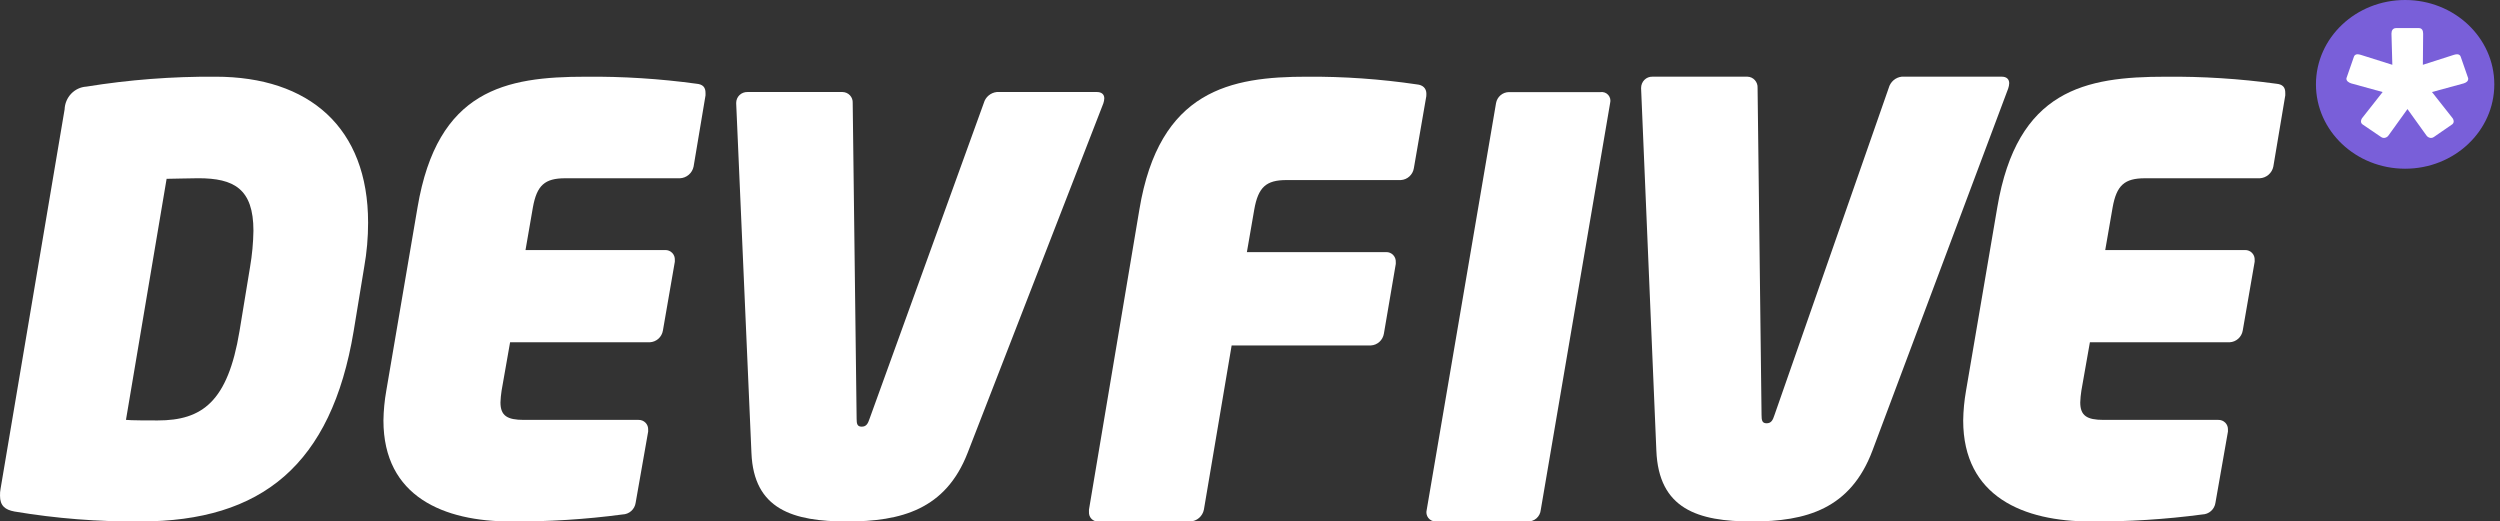
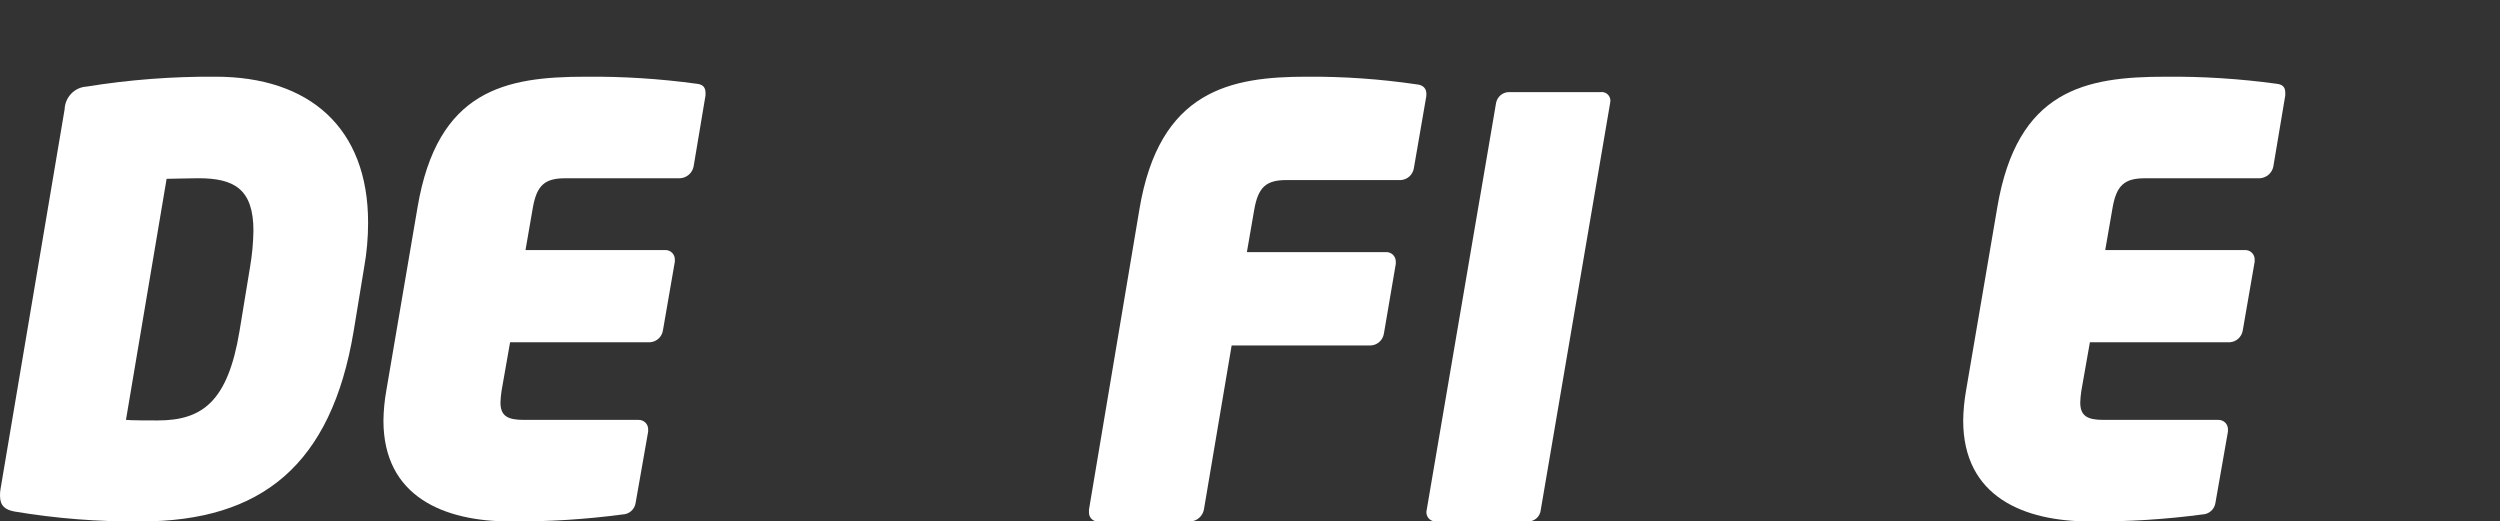
<svg xmlns="http://www.w3.org/2000/svg" width="163" height="34" viewBox="0 0 163 34" fill="none">
  <rect x="0" y="0" width="163" height="34" fill="#333333" stroke="none" />
  <path d="M14.053 5.001C11.233 4.982 8.415 5.198 5.629 5.648C5.254 5.671 4.902 5.837 4.64 6.111C4.379 6.385 4.226 6.75 4.212 7.133L0.037 31.868C0.009 32.018 -0.004 32.171 0.001 32.324C0.001 32.971 0.328 33.238 0.945 33.351C3.657 33.806 6.402 34.022 9.151 33.998C17.067 33.998 21.606 30.307 23.058 21.593L23.746 17.408C23.916 16.454 24.001 15.486 24 14.517C24.002 8.312 20.153 5.001 14.053 5.001ZM16.304 17.406L15.616 21.591C14.853 26.196 13.183 27.413 10.279 27.413C9.807 27.413 8.463 27.413 8.213 27.375L10.863 11.659C11.117 11.659 12.461 11.621 12.929 11.621C15.253 11.621 16.524 12.306 16.524 15.046C16.511 15.837 16.438 16.626 16.304 17.406Z" fill="white" />
  <path d="M45.41 5.459C43.016 5.132 40.601 4.98 38.185 5.002C32.967 5.002 28.518 5.84 27.222 13.526L25.186 25.474C25.072 26.115 25.01 26.764 25 27.415C25 32.4 28.963 33.999 33.295 33.999C35.735 34.016 38.174 33.864 40.593 33.542C40.801 33.536 41.001 33.457 41.157 33.318C41.313 33.178 41.415 32.988 41.444 32.781L42.26 28.138V28.024C42.265 27.939 42.252 27.854 42.223 27.774C42.193 27.695 42.147 27.622 42.088 27.561C42.028 27.5 41.957 27.452 41.878 27.421C41.799 27.389 41.715 27.374 41.63 27.377H34.149C33.076 27.377 32.63 27.11 32.63 26.236C32.64 25.981 32.664 25.726 32.703 25.474L33.258 22.316H42.37C42.577 22.305 42.774 22.224 42.929 22.085C43.084 21.947 43.187 21.759 43.221 21.554L43.999 17.064V16.95C44.004 16.865 43.991 16.78 43.962 16.701C43.932 16.621 43.886 16.548 43.827 16.488C43.768 16.427 43.696 16.379 43.618 16.347C43.539 16.315 43.455 16.3 43.37 16.303H34.263L34.744 13.525C35.003 12.079 35.522 11.623 36.852 11.623H44.332C44.544 11.613 44.746 11.533 44.907 11.395C45.069 11.257 45.179 11.069 45.222 10.861L46 6.219V6.066C46.003 5.682 45.818 5.497 45.41 5.459Z" fill="white" />
-   <path d="M72 6.41C72 6.149 71.816 6 71.523 6H64.991C64.794 6.021 64.609 6.1 64.459 6.226C64.308 6.352 64.2 6.52 64.147 6.708L56.697 27.297C56.587 27.631 56.478 27.818 56.184 27.818C55.889 27.818 55.852 27.631 55.852 27.297L55.596 6.708C55.601 6.618 55.588 6.528 55.557 6.443C55.527 6.359 55.479 6.281 55.417 6.215C55.356 6.149 55.281 6.096 55.198 6.059C55.115 6.022 55.026 6.002 54.935 6H48.734C48.638 5.998 48.543 6.014 48.454 6.048C48.365 6.082 48.284 6.134 48.215 6.2C48.147 6.266 48.093 6.345 48.056 6.432C48.019 6.519 48 6.613 48 6.708V6.745L48.994 29.531C49.141 33.218 51.709 34 55.233 34C58.757 34 61.655 33.218 63.088 29.531L71.936 6.745C71.975 6.637 71.996 6.524 72 6.41Z" fill="white" />
  <path d="M93 6.112C93 5.766 92.778 5.535 92.373 5.502C90.002 5.152 87.609 4.985 85.213 5.001C80.266 5.001 75.579 5.849 74.287 13.666L71.001 33.229V33.383C70.996 33.464 71.008 33.545 71.035 33.621C71.063 33.697 71.106 33.767 71.162 33.825C71.217 33.883 71.284 33.928 71.358 33.959C71.432 33.989 71.511 34.003 71.591 34H77.607C77.818 33.989 78.019 33.908 78.18 33.769C78.341 33.629 78.451 33.44 78.494 33.229L80.303 22.523H89.381C89.588 22.512 89.784 22.43 89.939 22.289C90.093 22.149 90.196 21.959 90.23 21.752L91.005 17.208V17.092C91.01 17.006 90.997 16.92 90.968 16.84C90.938 16.759 90.892 16.686 90.833 16.624C90.774 16.563 90.703 16.514 90.625 16.482C90.547 16.45 90.463 16.435 90.378 16.438H81.297L81.777 13.665C82.035 12.202 82.552 11.74 83.877 11.74H91.334C91.54 11.728 91.737 11.646 91.891 11.506C92.046 11.366 92.149 11.177 92.183 10.969L92.995 6.271L93 6.112Z" fill="white" />
  <path d="M104.359 6.005H98.381C98.18 6.008 97.987 6.08 97.834 6.211C97.681 6.342 97.578 6.522 97.542 6.721L93.021 33.245C92.997 33.334 92.993 33.428 93.012 33.519C93.03 33.61 93.069 33.695 93.125 33.768C93.182 33.841 93.254 33.9 93.337 33.94C93.42 33.98 93.511 34 93.603 33.998H99.582C99.796 34.012 100.008 33.941 100.172 33.801C100.335 33.66 100.438 33.46 100.458 33.245L104.98 6.721C105.004 6.63 105.007 6.535 104.986 6.443C104.965 6.351 104.922 6.266 104.861 6.195C104.799 6.124 104.721 6.069 104.634 6.036C104.546 6.003 104.452 5.993 104.359 6.005Z" fill="white" />
-   <path d="M131 5.424C131 5.154 130.816 5 130.523 5H123.99C123.794 5.022 123.608 5.103 123.458 5.233C123.307 5.364 123.198 5.538 123.145 5.733L115.697 27.058C115.587 27.404 115.476 27.598 115.183 27.598C114.89 27.598 114.853 27.404 114.853 27.058L114.594 5.733C114.6 5.64 114.587 5.547 114.556 5.459C114.526 5.372 114.478 5.291 114.416 5.223C114.355 5.154 114.28 5.099 114.197 5.061C114.115 5.023 114.025 5.002 113.934 5H107.733C107.637 4.998 107.542 5.014 107.453 5.05C107.364 5.086 107.283 5.139 107.215 5.208C107.147 5.276 107.092 5.358 107.056 5.448C107.019 5.538 107 5.635 107 5.733V5.772L107.994 29.372C108.141 33.19 110.709 34 114.233 34C117.756 34 120.655 33.19 122.086 29.372L130.934 5.772C130.974 5.66 130.996 5.543 131 5.424Z" fill="white" />
  <path d="M148.414 5.459C146.019 5.132 143.604 4.98 141.188 5.002C135.969 5.002 131.519 5.84 130.222 13.526L128.185 25.474C128.072 26.115 128.01 26.764 128 27.415C128 32.4 131.963 33.999 136.297 33.999C138.737 34.016 141.176 33.864 143.595 33.542C143.804 33.536 144.004 33.457 144.16 33.318C144.316 33.178 144.418 32.988 144.447 32.781L145.262 28.138V28.024C145.267 27.939 145.254 27.854 145.225 27.774C145.195 27.695 145.149 27.622 145.09 27.561C145.031 27.501 144.96 27.453 144.881 27.421C144.802 27.389 144.718 27.374 144.633 27.377H137.149C136.076 27.377 135.632 27.11 135.632 26.236C135.641 25.981 135.666 25.726 135.705 25.474L136.261 22.316H145.374C145.581 22.305 145.778 22.224 145.933 22.085C146.088 21.947 146.191 21.759 146.226 21.554L147.004 17.064V16.95C147.009 16.865 146.996 16.78 146.966 16.7C146.936 16.621 146.89 16.548 146.831 16.487C146.772 16.426 146.7 16.378 146.621 16.347C146.543 16.315 146.458 16.3 146.373 16.303H137.261L137.743 13.525C138.002 12.079 138.521 11.623 139.851 11.623H147.333C147.544 11.613 147.746 11.533 147.907 11.395C148.068 11.257 148.179 11.069 148.221 10.861L149 6.219V6.066C149.007 5.682 148.822 5.497 148.414 5.459Z" fill="white" />
-   <path d="M156.814 11C160.026 11 162.629 8.538 162.629 5.5C162.629 2.462 160.026 0 156.814 0C153.603 0 151 2.462 151 5.5C151 8.538 153.603 11 156.814 11Z" fill="#795FD9" />
-   <path d="M160.63 5.438L158.565 6.001L159.869 7.655C159.938 7.729 159.977 7.822 159.981 7.919C159.98 7.962 159.968 8.003 159.945 8.04C159.923 8.077 159.89 8.108 159.851 8.13L158.679 8.939C158.625 8.976 158.559 8.995 158.492 8.995C158.431 8.99 158.372 8.971 158.32 8.941C158.268 8.91 158.225 8.868 158.194 8.819L156.967 7.112L155.739 8.819C155.709 8.868 155.666 8.91 155.614 8.941C155.562 8.971 155.503 8.99 155.442 8.995C155.375 8.995 155.309 8.976 155.256 8.939L154.065 8.13C154.026 8.108 153.993 8.077 153.97 8.04C153.947 8.003 153.935 7.962 153.935 7.919C153.938 7.822 153.978 7.729 154.046 7.655L155.348 6.001L153.302 5.438C153.135 5.386 152.986 5.28 152.986 5.139C152.983 5.109 152.99 5.078 153.005 5.051L153.47 3.714C153.481 3.663 153.511 3.617 153.556 3.585C153.6 3.553 153.655 3.536 153.711 3.538C153.781 3.542 153.849 3.554 153.915 3.574L155.98 4.225L155.924 2.201V2.184C155.924 1.99 156.017 1.832 156.222 1.832H157.71C157.915 1.832 157.989 1.99 157.989 2.201L157.971 4.225L159.998 3.574C160.064 3.554 160.133 3.542 160.202 3.538C160.259 3.536 160.314 3.553 160.358 3.585C160.402 3.618 160.432 3.663 160.443 3.714L160.908 5.051C160.922 5.079 160.929 5.109 160.927 5.139C160.928 5.297 160.797 5.386 160.63 5.438Z" fill="white" />
</svg>